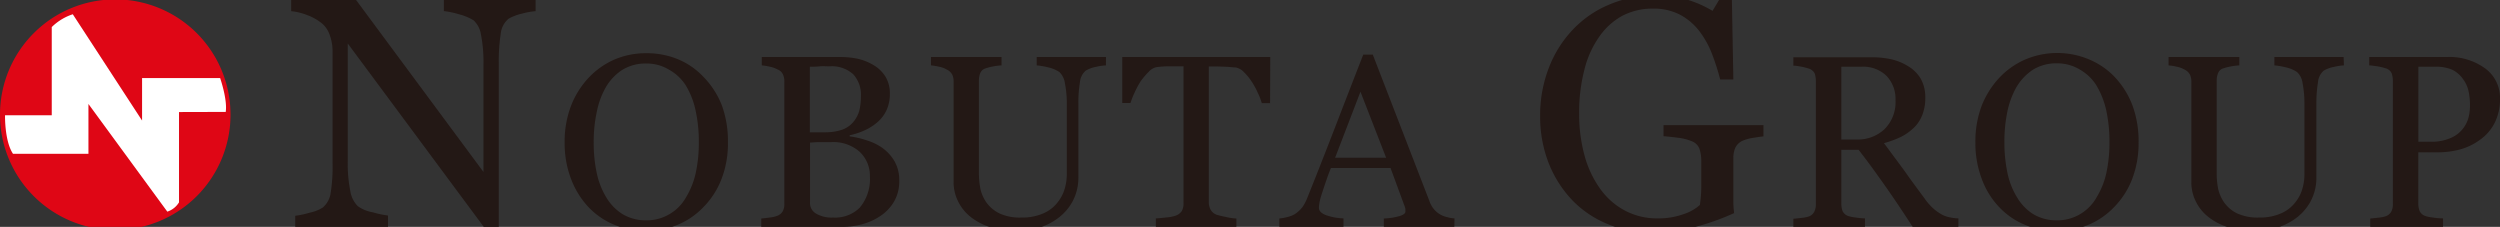
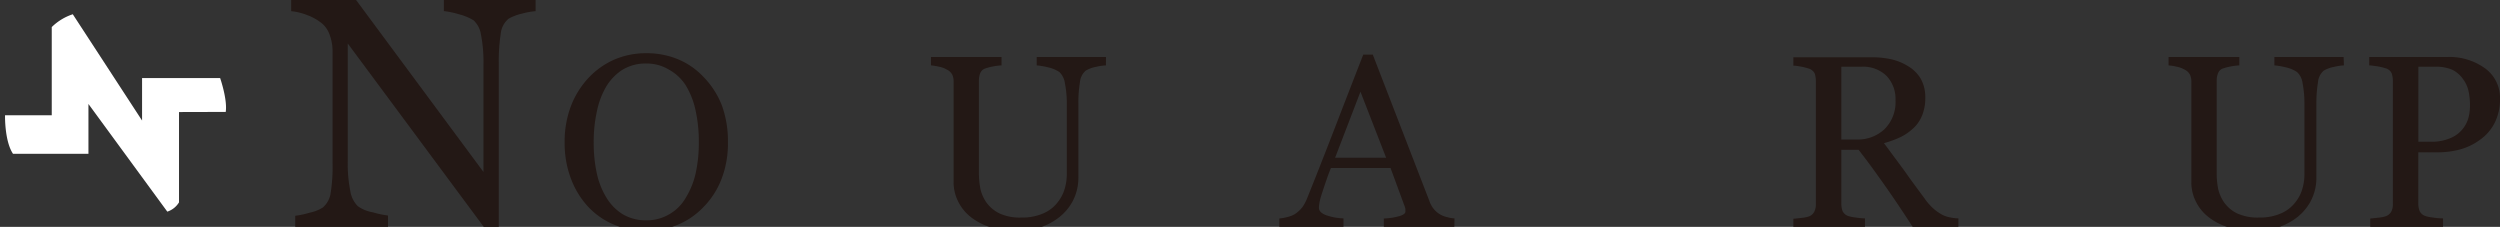
<svg xmlns="http://www.w3.org/2000/svg" id="レイヤー_1" data-name="レイヤー 1" width="412.12" height="37.4" viewBox="0 0 412.12 37.4">
  <rect x="0" y="0" width="412.12" height="37.4" fill="#333333" stroke="none" />
  <defs>
    <style>.cls-1{fill:#231815;}.cls-2{fill:#df0615;}.cls-3{fill:#fff;}</style>
  </defs>
  <path class="cls-1" d="M88.29,1.84A12.18,12.18,0,0,0,86,2.26a8,8,0,0,0-2.17.83,3.73,3.73,0,0,0-1.29,2.52,29.5,29.5,0,0,0-.32,4.75V37.74H80L57.33,7.17V26.49a22.58,22.58,0,0,0,.42,5A4.45,4.45,0,0,0,59,34,6,6,0,0,0,61.47,35a16,16,0,0,0,2.49.53V37.4H48.67V35.57a14.41,14.41,0,0,0,2.41-.52,6.3,6.3,0,0,0,2.13-.84A3.85,3.85,0,0,0,54.48,32a27.65,27.65,0,0,0,.34-5.2V8.31a7.46,7.46,0,0,0-.43-2.43A4.52,4.52,0,0,0,53.24,4a8.42,8.42,0,0,0-2.57-1.5A10,10,0,0,0,48,1.84V0H58.7l21,28.35V10.67a23.43,23.43,0,0,0-.42-5,4,4,0,0,0-1.2-2.31,8.54,8.54,0,0,0-2.4-1,13.81,13.81,0,0,0-2.51-.53V0H88.29Z" />
  <path class="cls-1" d="M110.33,35.32a7.32,7.32,0,0,1-3.81,1,7.45,7.45,0,0,1-3.86-1A8.18,8.18,0,0,1,100,32.63a12.71,12.71,0,0,1-1.62-4.07,23.71,23.71,0,0,1-.51-5.13,23,23,0,0,1,.49-4.9,13.51,13.51,0,0,1,1.46-4.06,8.49,8.49,0,0,1,2.7-2.91,7.32,7.32,0,0,1,4-1.09,7.11,7.11,0,0,1,3.74,1A7.79,7.79,0,0,1,113,14a13,13,0,0,1,1.64,4.1,23.59,23.59,0,0,1,.56,5.29,23.23,23.23,0,0,1-.5,5.07,13.22,13.22,0,0,1-1.61,4.07A7.38,7.38,0,0,1,110.33,35.32Zm1.44-25.55a13.52,13.52,0,0,0-5.25-1,13.27,13.27,0,0,0-5.13,1,13,13,0,0,0-4.31,3,14.33,14.33,0,0,0-2.93,4.63,16.42,16.42,0,0,0-1.07,6.1,16.5,16.5,0,0,0,1,5.85A14.11,14.11,0,0,0,96.88,34a12.35,12.35,0,0,0,4.26,3,13.69,13.69,0,0,0,10.54.07,12.53,12.53,0,0,0,4.26-2.91,13.4,13.4,0,0,0,3-4.65A16.27,16.27,0,0,0,120,23.44a17.28,17.28,0,0,0-1-6.06A14,14,0,0,0,116,12.71,12.19,12.19,0,0,0,111.77,9.77Z" />
-   <path class="cls-1" d="M138.74,21.41a8.89,8.89,0,0,1-2.76.4H133.5V11c.43,0,1,0,1.59-.06s1.17,0,1.58,0a5.26,5.26,0,0,1,4,1.32,5,5,0,0,1,1.25,3.63,10.42,10.42,0,0,1-.27,2.39,5.21,5.21,0,0,1-1,1.85A4.29,4.29,0,0,1,138.74,21.41Zm4,1.68a14.58,14.58,0,0,0-2.68-.61V22.3a12.12,12.12,0,0,0,2.53-.84,8.62,8.62,0,0,0,2.08-1.34,5.89,5.89,0,0,0,1.49-2,6.24,6.24,0,0,0,.53-2.63,5.29,5.29,0,0,0-.75-2.9A5.78,5.78,0,0,0,144,10.73a9,9,0,0,0-2.63-1.05,13.94,13.94,0,0,0-2.86-.28H125.58v1.38a8.42,8.42,0,0,1,1.24.2,4.61,4.61,0,0,1,1.34.46,1.65,1.65,0,0,1,.9.81,2.81,2.81,0,0,1,.24,1.19V33.62a2.55,2.55,0,0,1-.25,1.18,1.76,1.76,0,0,1-.88.76,4.89,4.89,0,0,1-1.3.3c-.59.08-1.06.14-1.38.16V37.4h13.25a12.68,12.68,0,0,0,3.44-.45,9.94,9.94,0,0,0,3-1.38,7.3,7.3,0,0,0,2.22-2.37,6.63,6.63,0,0,0,.84-3.39,6.28,6.28,0,0,0-.8-3.26,7.2,7.2,0,0,0-2-2.18A9,9,0,0,0,142.72,23.09Zm-.92,11.05a5.75,5.75,0,0,1-4.5,1.72,5,5,0,0,1-2.79-.65,2,2,0,0,1-1-1.87V23.5c.29,0,.72-.05,1.3-.07l2.15,0a6.54,6.54,0,0,1,4.74,1.6,5.4,5.4,0,0,1,1.68,4.07A7.27,7.27,0,0,1,141.8,34.14Z" />
  <path class="cls-1" d="M182.31,10.78a8.81,8.81,0,0,0-1.63.24,5.15,5.15,0,0,0-1.72.64,2.84,2.84,0,0,0-.93,1.88,20.18,20.18,0,0,0-.26,3.48v12.2a8.32,8.32,0,0,1-1,4.06,8.54,8.54,0,0,1-2.55,2.82A10.3,10.3,0,0,1,171,37.63a13.63,13.63,0,0,1-3.32.45,14.21,14.21,0,0,1-4.5-.65,10,10,0,0,1-3.31-1.78,7.54,7.54,0,0,1-2-2.6,7,7,0,0,1-.67-3V13.44a2.62,2.62,0,0,0-.23-1.15,2.09,2.09,0,0,0-.94-.85,4.08,4.08,0,0,0-1.27-.45,8.84,8.84,0,0,0-1.29-.21V9.4H165.1v1.38a10,10,0,0,0-1.38.17,7.79,7.79,0,0,0-1.21.31,1.36,1.36,0,0,0-.91.78,3.2,3.2,0,0,0-.23,1.2V28.73a14.64,14.64,0,0,0,.24,2.37,6.41,6.41,0,0,0,1,2.28,5.79,5.79,0,0,0,2.11,1.78,7.94,7.94,0,0,0,3.65.7,8.51,8.51,0,0,0,3.65-.7,5.88,5.88,0,0,0,2.34-1.82,6.38,6.38,0,0,0,1.15-2.22,8.37,8.37,0,0,0,.35-2.35V17.27a17,17,0,0,0-.32-3.59,3.1,3.1,0,0,0-.92-1.82,5.63,5.63,0,0,0-1.89-.77,11.69,11.69,0,0,0-1.83-.31V9.4h11.42Z" />
-   <path class="cls-1" d="M209.37,17H208a9.72,9.72,0,0,0-.65-1.69,12.85,12.85,0,0,0-1-1.84,9.51,9.51,0,0,0-1.28-1.57,2.56,2.56,0,0,0-1.37-.78c-.41,0-.92-.09-1.54-.11s-1.19-.05-1.72-.05h-1.17V33.35a2.51,2.51,0,0,0,.29,1.2,1.9,1.9,0,0,0,1,.85,15,15,0,0,0,1.51.36,8.64,8.64,0,0,0,1.75.26V37.4H190.54V36c.37,0,.93-.07,1.69-.15a6.3,6.3,0,0,0,1.57-.3,2,2,0,0,0,1-.74,2.44,2.44,0,0,0,.3-1.29V10.94h-1.14c-.41,0-.91,0-1.53,0s-1.19.06-1.72.12a2.35,2.35,0,0,0-1.35.78A11.85,11.85,0,0,0,188,13.45a15.68,15.68,0,0,0-1,1.89,13.64,13.64,0,0,0-.64,1.64H185V9.4h24.4Z" />
  <path class="cls-1" d="M220.09,26l4.18-10.88L228.5,26ZM239.77,36a5,5,0,0,1-1.22-.21,4,4,0,0,1-1.18-.46,4,4,0,0,1-1.73-2.18L226.3,9h-1.57q-2,5.13-4.54,11.71t-4.66,11.85a7.74,7.74,0,0,1-.84,1.6,5.44,5.44,0,0,1-1.23,1.13,4.32,4.32,0,0,1-1.27.49,6.19,6.19,0,0,1-1.29.23V37.4h10.57V36a9.7,9.7,0,0,1-2.82-.51q-1.23-.45-1.23-1.23a6.93,6.93,0,0,1,.09-.87,10.48,10.48,0,0,1,.37-1.38c.18-.57.4-1.22.63-1.9s.51-1.49.89-2.41h9.83L231.55,34a2.13,2.13,0,0,1,.13.45c0,.19,0,.33,0,.44,0,.3-.35.54-1,.74a10.89,10.89,0,0,1-2.56.39V37.4h11.63Z" />
-   <path class="cls-1" d="M290.7,22.48c-.44.05-1,.13-1.73.25a7,7,0,0,0-1.75.49,2.45,2.45,0,0,0-1.15,1.12,4.13,4.13,0,0,0-.33,1.7V29c0,2.11,0,3.55,0,4.3s.08,1.34.12,1.83a39.83,39.83,0,0,1-7,2.43,29.45,29.45,0,0,1-6.81.82A18.17,18.17,0,0,1,265.18,37a17.08,17.08,0,0,1-5.8-3.8,18.86,18.86,0,0,1-4-6.1,21,21,0,0,1-1.49-8,21.63,21.63,0,0,1,1.43-7.91,19,19,0,0,1,4-6.35,17.54,17.54,0,0,1,6-4.1A18.9,18.9,0,0,1,272.7-.75a18.64,18.64,0,0,1,5.48.71,18.5,18.5,0,0,1,4.13,1.83L283.38,0h2.12l.24,13.1h-2.17a38.54,38.54,0,0,0-1.37-4.27,15.24,15.24,0,0,0-2.12-3.77,9.89,9.89,0,0,0-3.14-2.64,9.36,9.36,0,0,0-4.42-1,10.76,10.76,0,0,0-5,1.14A11.1,11.1,0,0,0,263.67,6a16.07,16.07,0,0,0-2.48,5.47,27.92,27.92,0,0,0-.87,7.31,25.62,25.62,0,0,0,.85,6.72,17.14,17.14,0,0,0,2.5,5.46,11.83,11.83,0,0,0,4.08,3.69A11.28,11.28,0,0,0,273.3,36a12.11,12.11,0,0,0,4.23-.7,7.47,7.47,0,0,0,2.69-1.51,21.27,21.27,0,0,0,.23-2.78V26.55a6.24,6.24,0,0,0-.29-2,2.16,2.16,0,0,0-1.25-1.26,8.77,8.77,0,0,0-2.35-.59c-1-.13-1.75-.2-2.33-.25V20.63H290.7Z" />
  <path class="cls-1" d="M310.66,21.29A6.41,6.41,0,0,1,306.12,23h-2.58V11h3.35A5.5,5.5,0,0,1,311,12.52a5.5,5.5,0,0,1,1.47,4A6.25,6.25,0,0,1,310.66,21.29ZM322.84,36a6.72,6.72,0,0,1-1.28-.15,4.46,4.46,0,0,1-1.29-.4,7.88,7.88,0,0,1-1.38-.92,9.15,9.15,0,0,1-1.58-1.75C316,31,314.85,29.48,314,28.23l-3.43-4.63a17.21,17.21,0,0,0,2.73-1,8.74,8.74,0,0,0,2.13-1.48,5.81,5.81,0,0,0,1.45-2.15,7.52,7.52,0,0,0,.5-2.86,6.18,6.18,0,0,0-.72-3.08,5.92,5.92,0,0,0-2-2.05,9.27,9.27,0,0,0-2.81-1.19,14.94,14.94,0,0,0-3.34-.35H295.63v1.38c.35,0,.81.09,1.32.17a11.28,11.28,0,0,1,1.27.33,1.61,1.61,0,0,1,.94.81,4.24,4.24,0,0,1,.18,1.23v20.3a2.61,2.61,0,0,1-.27,1.26,1.63,1.63,0,0,1-.85.75,5.51,5.51,0,0,1-1.24.25c-.59.07-1.05.12-1.35.14V37.4h11.81V36a10.18,10.18,0,0,1-1.5-.14,6,6,0,0,1-1.26-.25,1.6,1.6,0,0,1-.93-.8,3.51,3.51,0,0,1-.21-1.23V24.69h2.84c1.57,2,3,4,4.37,5.94s2.87,4.17,4.55,6.77h7.54Z" />
-   <path class="cls-1" d="M342.87,35.32a7.28,7.28,0,0,1-3.79,1,7.43,7.43,0,0,1-3.87-1,8.06,8.06,0,0,1-2.66-2.72,12.48,12.48,0,0,1-1.62-4.07,24.35,24.35,0,0,1-.51-5.13,24.32,24.32,0,0,1,.47-4.9,14.08,14.08,0,0,1,1.47-4.06,8.82,8.82,0,0,1,2.71-2.91,7.29,7.29,0,0,1,4-1.09,7.16,7.16,0,0,1,3.74,1A7.79,7.79,0,0,1,345.54,14a13.77,13.77,0,0,1,1.65,4.1,24.21,24.21,0,0,1,.55,5.29,23.87,23.87,0,0,1-.5,5.07,13,13,0,0,1-1.62,4.07A7.4,7.4,0,0,1,342.87,35.32Zm1.45-25.55a13.51,13.51,0,0,0-10.37,0,12.93,12.93,0,0,0-4.32,3,14.53,14.53,0,0,0-2.94,4.63,16.63,16.63,0,0,0-1.05,6.1,16.5,16.5,0,0,0,1,5.85,13.33,13.33,0,0,0,2.8,4.66,12.28,12.28,0,0,0,4.24,3,13.72,13.72,0,0,0,10.55.07,12.68,12.68,0,0,0,4.25-2.91,13.54,13.54,0,0,0,3-4.65,16.47,16.47,0,0,0,1.06-6.06,17.05,17.05,0,0,0-1-6.06,14.09,14.09,0,0,0-2.9-4.67A12.42,12.42,0,0,0,344.32,9.77Z" />
  <path class="cls-1" d="M386.39,10.78a8.88,8.88,0,0,0-1.61.24,5.27,5.27,0,0,0-1.74.64,2.84,2.84,0,0,0-.92,1.88,21.12,21.12,0,0,0-.27,3.48v12.2a8.21,8.21,0,0,1-1,4.06,8.43,8.43,0,0,1-2.55,2.82,10.25,10.25,0,0,1-3.29,1.53,13.48,13.48,0,0,1-3.3.45,14.25,14.25,0,0,1-4.5-.65,10.15,10.15,0,0,1-3.31-1.78,7.42,7.42,0,0,1-2-2.6,7,7,0,0,1-.66-3V13.44a2.61,2.61,0,0,0-.24-1.15,2,2,0,0,0-.94-.85,4.18,4.18,0,0,0-1.27-.45,8.27,8.27,0,0,0-1.31-.21V9.4h11.67v1.38a9.49,9.49,0,0,0-1.38.17,7.39,7.39,0,0,0-1.22.31,1.34,1.34,0,0,0-.9.78,3.2,3.2,0,0,0-.23,1.2V28.73a13.54,13.54,0,0,0,.23,2.37,6.46,6.46,0,0,0,1,2.28,5.67,5.67,0,0,0,2.1,1.78,8,8,0,0,0,3.65.7,8.62,8.62,0,0,0,3.66-.7,6,6,0,0,0,2.33-1.82,6.21,6.21,0,0,0,1.15-2.22,8.35,8.35,0,0,0,.34-2.35V17.27a17.56,17.56,0,0,0-.31-3.58,2.94,2.94,0,0,0-.93-1.83,5.3,5.3,0,0,0-1.89-.77,11.6,11.6,0,0,0-1.82-.31V9.4h11.41Z" />
  <path class="cls-1" d="M404.12,22.69a7.67,7.67,0,0,1-3.46.67h-2V11h2.78a6.77,6.77,0,0,1,2.79.49A4.74,4.74,0,0,1,406,13a5.19,5.19,0,0,1,.93,2,11,11,0,0,1,.24,2.27A9.08,9.08,0,0,1,407,19.1a5.23,5.23,0,0,1-.87,1.95A5,5,0,0,1,404.12,22.69Zm5.56-11.41a10,10,0,0,0-6.33-1.88H390.56v1.38c.36,0,.79.08,1.26.14a10.46,10.46,0,0,1,1.52.36,1.53,1.53,0,0,1,.94.84,4.29,4.29,0,0,1,.18,1.23V33.62a2.62,2.62,0,0,1-.26,1.26,1.77,1.77,0,0,1-.86.75,5.26,5.26,0,0,1-1.23.25c-.62.07-1.07.12-1.38.14V37.4h12V36a11.37,11.37,0,0,1-1.66-.14,6.35,6.35,0,0,1-1.26-.25,1.6,1.6,0,0,1-.93-.8,3.26,3.26,0,0,1-.23-1.21V25.11h3.14a14.18,14.18,0,0,0,3.8-.49A9.87,9.87,0,0,0,408.88,23a7.56,7.56,0,0,0,2.38-2.79,8.49,8.49,0,0,0,.86-3.88A6,6,0,0,0,409.68,11.28Z" />
-   <path class="cls-2" d="M19-.1a19,19,0,1,0,19,19A19,19,0,0,0,19-.1Z" />
  <path class="cls-3" d="M29.51,18.47V33.36a3.57,3.57,0,0,1-1.93,1.53l-13-17.75v8.21H2.14C.73,23.22.83,19,.83,19h7.7V4.46A8.92,8.92,0,0,1,12,2.35L23.42,19.87v-7H36.29s1.23,3.54.92,5.58Z" />
</svg>